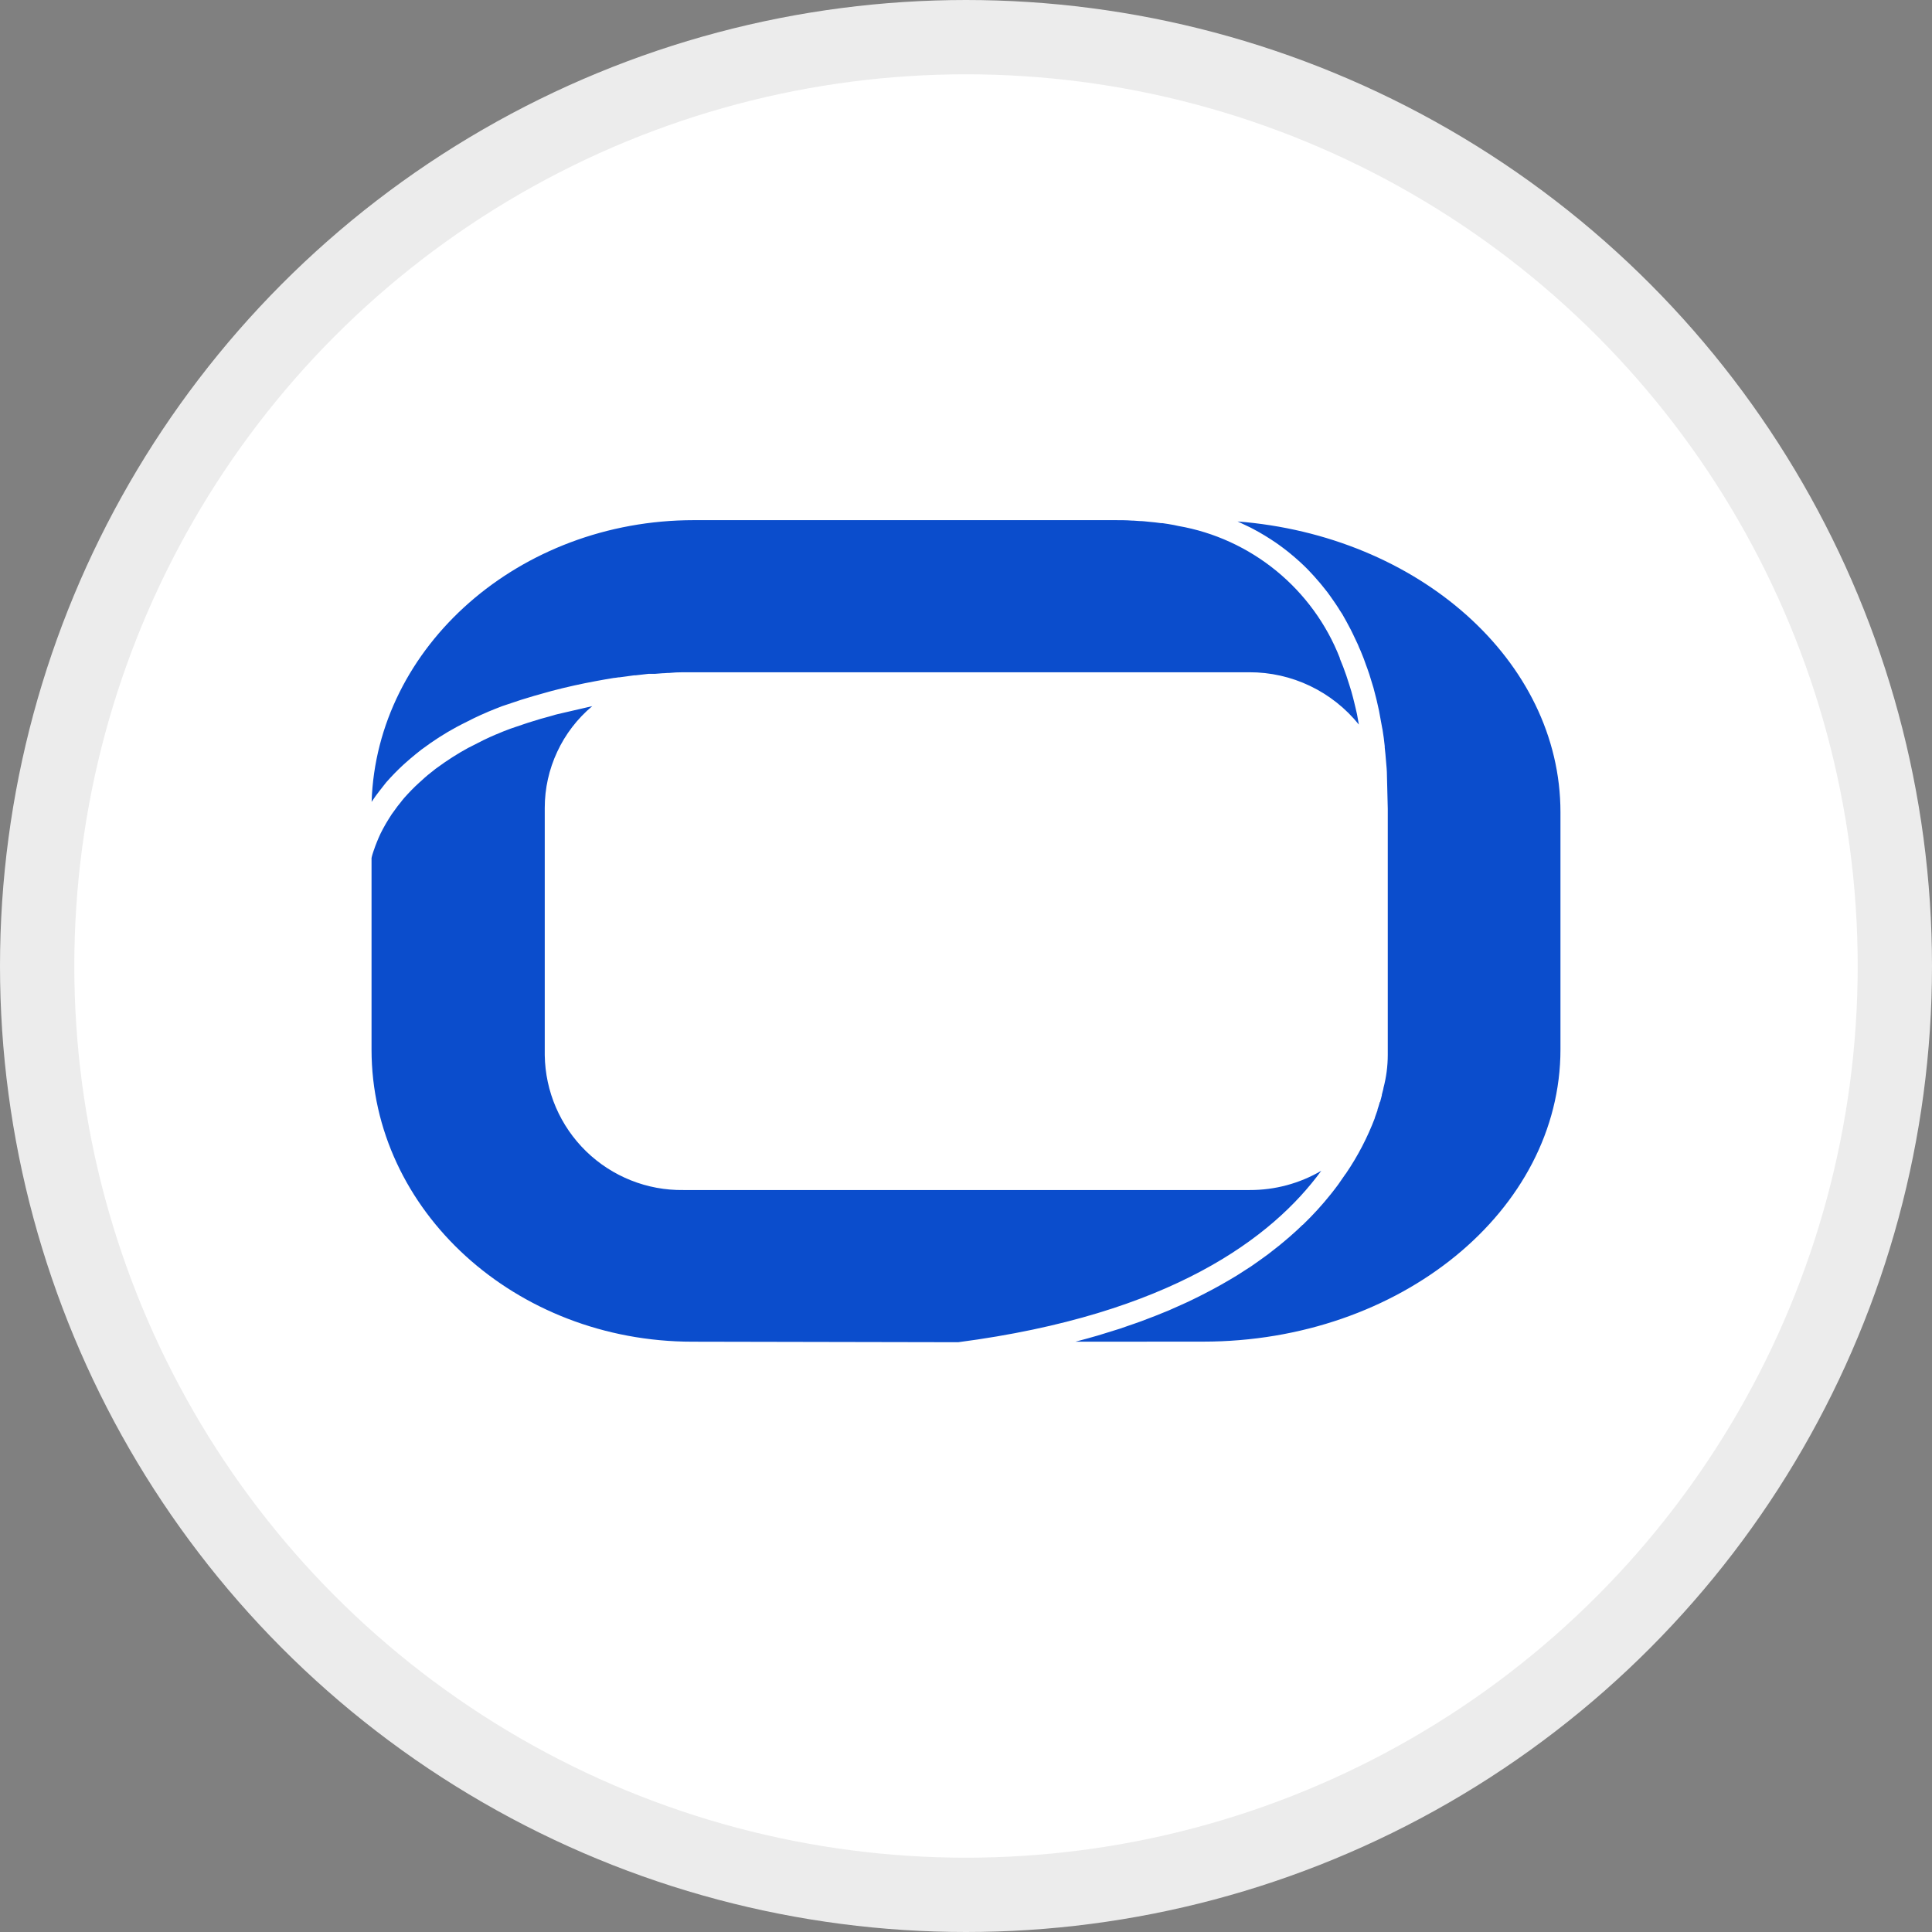
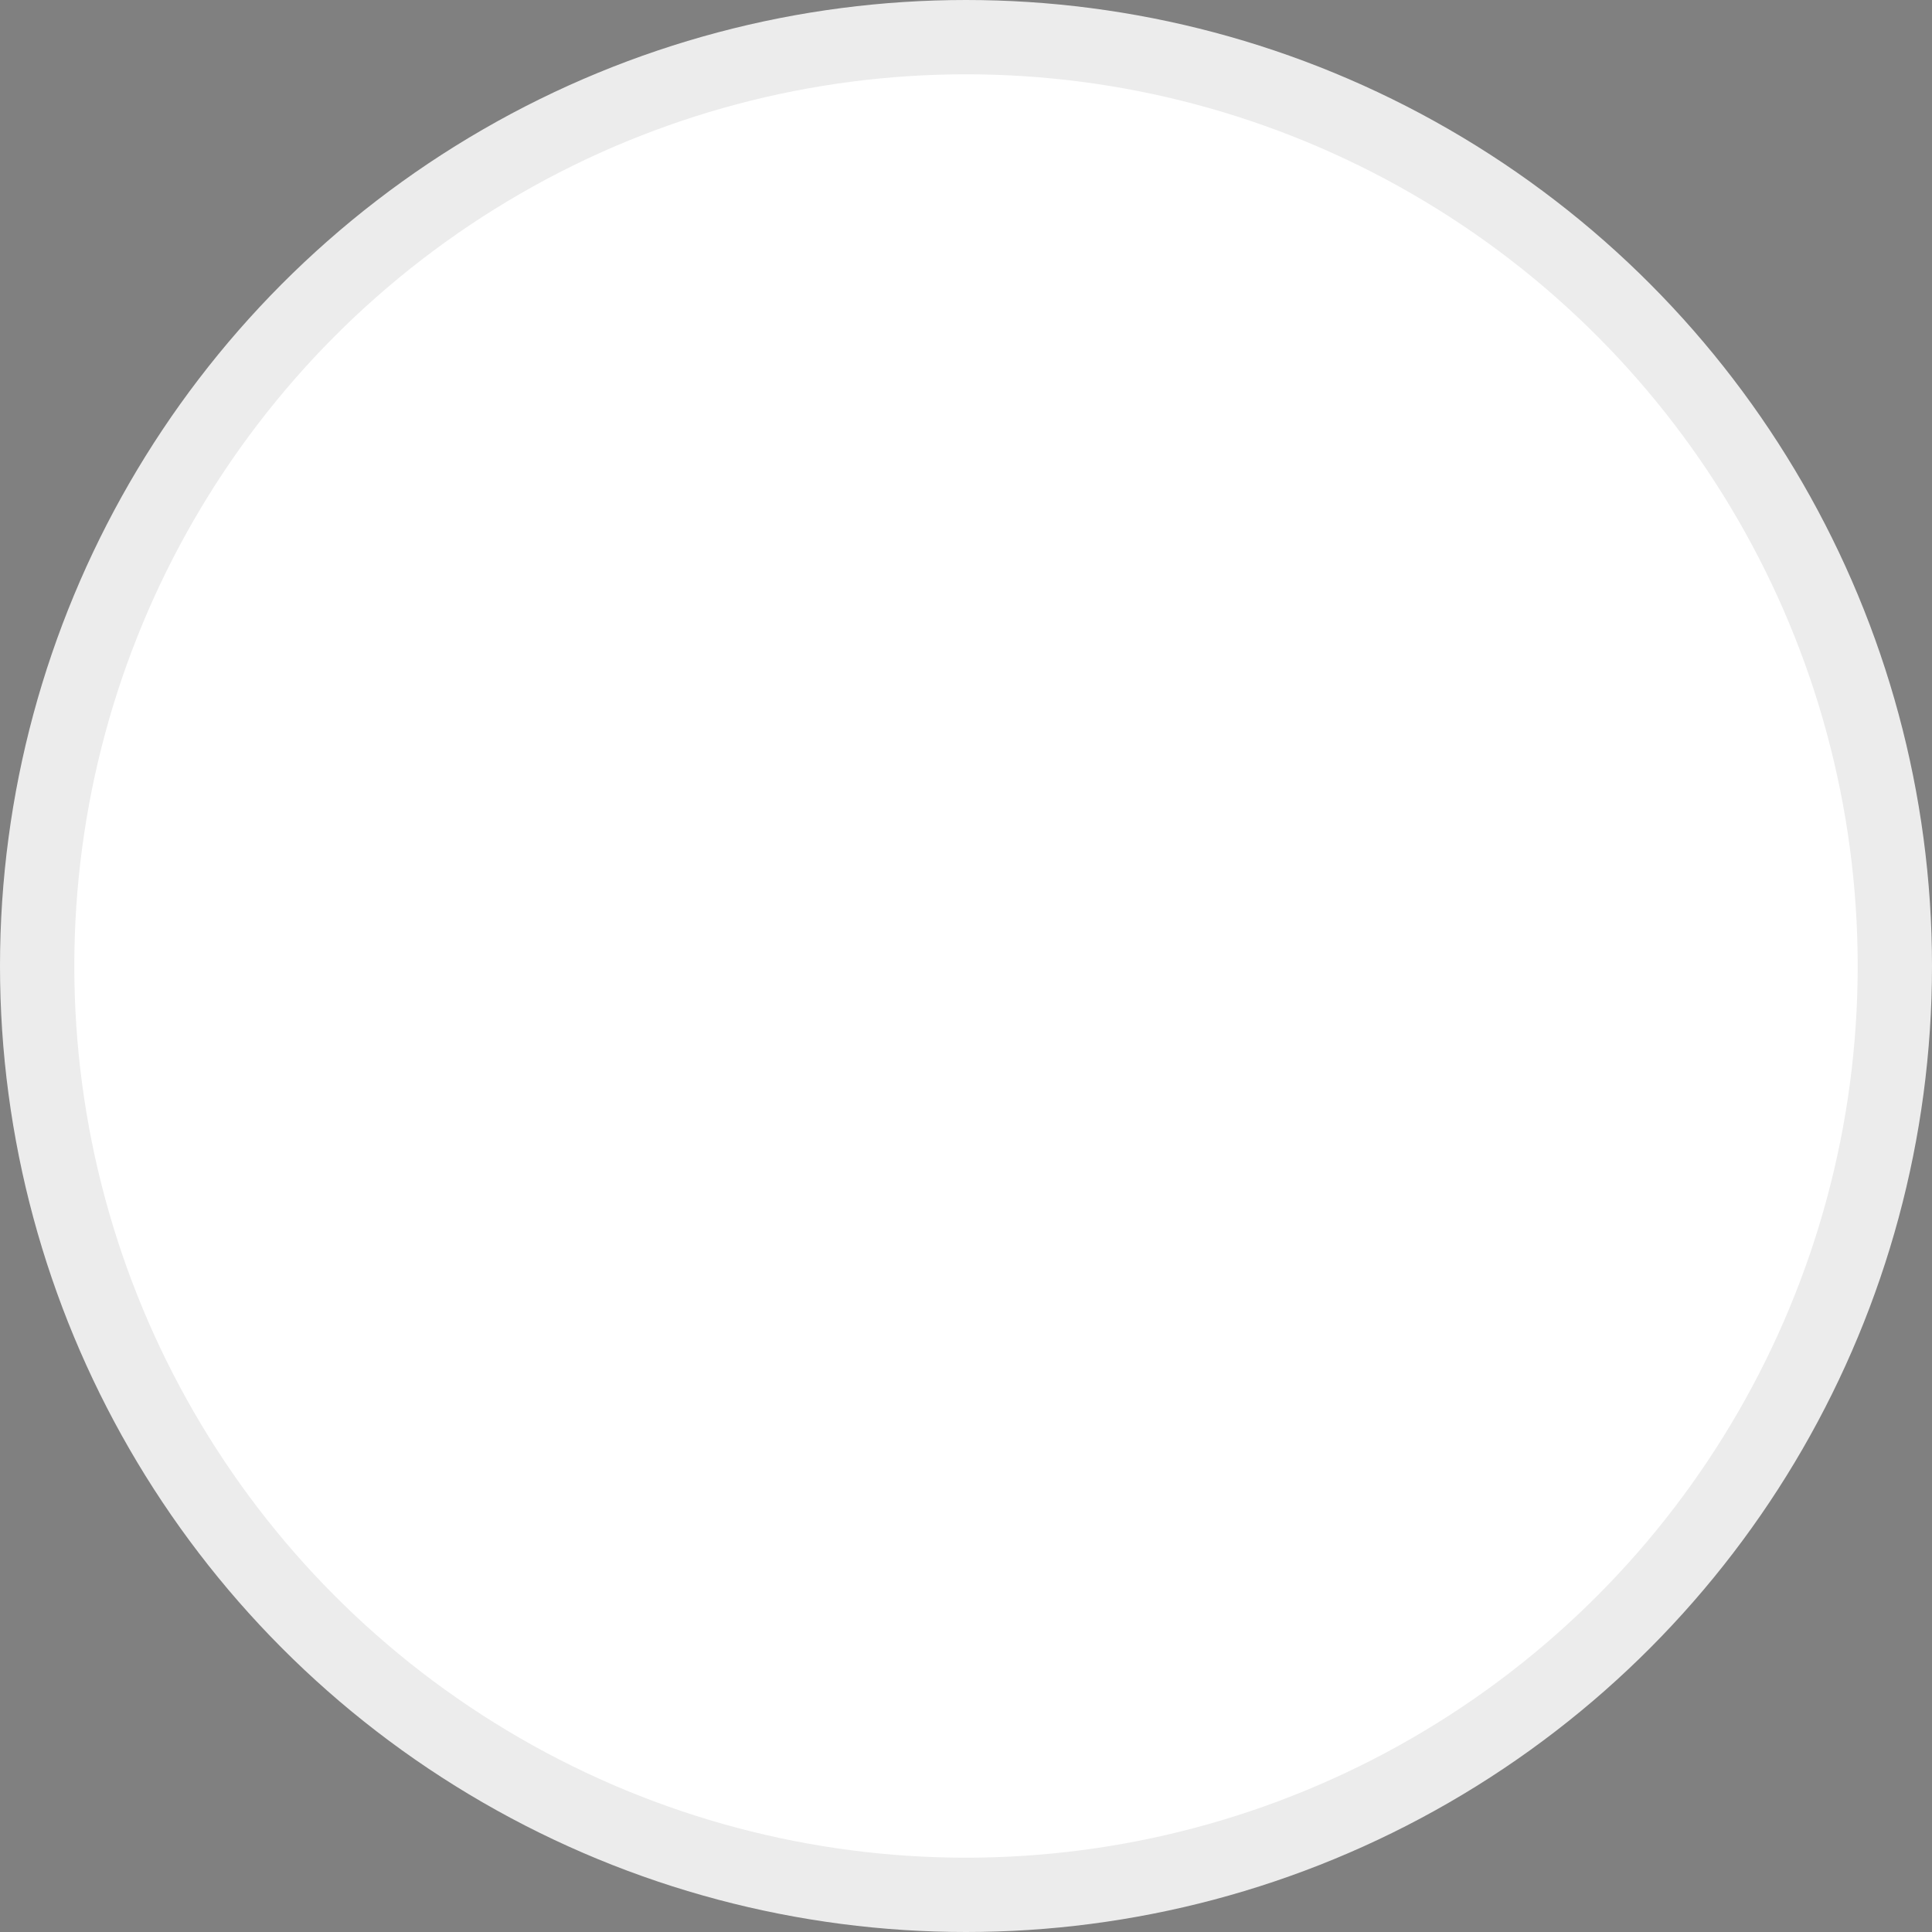
<svg xmlns="http://www.w3.org/2000/svg" width="26" height="26" viewBox="0 0 26 26" fill="none">
  <rect x="0" y="0" width="26" height="26" fill="#808080" stroke="none" />
  <circle cx="13" cy="13" r="12.5" fill="white" stroke="#ECECEC" />
-   <path d="M14.472 18.056C14.576 18.029 14.677 18.001 14.777 17.972L14.845 17.951C14.925 17.927 15.001 17.902 15.077 17.879C15.11 17.868 15.142 17.857 15.174 17.845C15.238 17.824 15.3 17.801 15.363 17.779L15.462 17.741C15.521 17.719 15.578 17.697 15.635 17.673L15.729 17.635C15.784 17.611 15.839 17.586 15.895 17.561L15.977 17.524C16.036 17.496 16.094 17.468 16.151 17.439L16.21 17.409C16.364 17.331 16.51 17.247 16.647 17.164L16.661 17.155C16.723 17.116 16.782 17.077 16.841 17.039L16.881 17.011C16.931 16.977 16.978 16.942 17.024 16.909L17.068 16.877C17.112 16.843 17.156 16.809 17.198 16.775C17.211 16.766 17.223 16.756 17.235 16.745C17.28 16.709 17.321 16.673 17.363 16.637L17.39 16.613C17.439 16.571 17.484 16.528 17.528 16.485L17.534 16.482C17.669 16.352 17.796 16.213 17.913 16.066C17.948 16.022 17.982 15.978 18.014 15.934L18.02 15.925C18.051 15.882 18.08 15.84 18.108 15.798C18.111 15.796 18.113 15.794 18.114 15.791C18.272 15.559 18.402 15.309 18.502 15.046C18.502 15.044 18.502 15.043 18.502 15.041C18.515 15.007 18.527 14.973 18.538 14.94C18.538 14.937 18.538 14.934 18.538 14.931C18.549 14.899 18.559 14.868 18.567 14.838C18.567 14.834 18.567 14.831 18.573 14.828C18.581 14.798 18.589 14.772 18.596 14.741V14.733C18.604 14.704 18.611 14.677 18.617 14.651C18.618 14.649 18.618 14.647 18.617 14.645C18.656 14.498 18.676 14.347 18.676 14.195V10.884L18.665 10.441C18.665 10.372 18.658 10.302 18.653 10.249C18.648 10.185 18.642 10.116 18.635 10.058V10.041C18.628 9.969 18.618 9.896 18.606 9.823C18.605 9.815 18.603 9.807 18.601 9.798L18.558 9.564L18.552 9.537C18.544 9.499 18.534 9.46 18.527 9.426C18.524 9.413 18.521 9.399 18.517 9.386L18.484 9.258C18.473 9.221 18.462 9.184 18.45 9.147L18.428 9.075L18.4 8.994C18.395 8.98 18.389 8.963 18.385 8.954C18.374 8.923 18.364 8.893 18.352 8.862L18.334 8.817C18.319 8.778 18.303 8.74 18.288 8.709C18.282 8.691 18.274 8.674 18.266 8.657L18.204 8.526C18.187 8.49 18.168 8.454 18.149 8.419L18.119 8.363C18.101 8.332 18.084 8.3 18.064 8.265L18.033 8.218C18.014 8.187 17.995 8.156 17.974 8.126L17.943 8.081C17.918 8.043 17.89 8.007 17.864 7.97C17.853 7.956 17.841 7.942 17.833 7.931C17.811 7.901 17.787 7.876 17.766 7.848C17.755 7.834 17.743 7.821 17.731 7.808C17.699 7.77 17.666 7.733 17.631 7.697C17.62 7.685 17.609 7.673 17.598 7.662C17.568 7.632 17.538 7.602 17.507 7.574C17.496 7.564 17.483 7.553 17.475 7.545C17.44 7.513 17.404 7.483 17.368 7.453L17.325 7.418C17.284 7.386 17.243 7.355 17.201 7.325C17.191 7.317 17.179 7.309 17.168 7.302C17.127 7.274 17.085 7.247 17.043 7.221L17.012 7.202C16.965 7.173 16.916 7.146 16.867 7.12L16.823 7.097C16.777 7.075 16.731 7.053 16.675 7.027L16.653 7.017H16.648C19.084 7.205 21 8.889 21 10.931V14.123C21 16.292 18.84 18.055 16.192 18.055L14.472 18.056ZM9.319 18.056C6.938 18.056 5 16.292 5 14.125V11.547C5 11.539 5.006 11.528 5.007 11.517L5.012 11.499C5.018 11.483 5.022 11.465 5.03 11.444L5.035 11.431C5.043 11.406 5.054 11.375 5.07 11.336C5.086 11.297 5.1 11.262 5.122 11.216C5.141 11.179 5.161 11.139 5.184 11.1L5.199 11.074C5.222 11.036 5.247 10.995 5.272 10.957L5.307 10.909C5.334 10.871 5.362 10.832 5.394 10.795L5.417 10.765L5.438 10.74C5.502 10.668 5.569 10.598 5.641 10.533L5.666 10.511C5.725 10.455 5.792 10.4 5.86 10.348L5.885 10.33C6.018 10.232 6.157 10.143 6.302 10.064L6.344 10.043C6.451 9.987 6.559 9.932 6.672 9.885L6.685 9.88C6.741 9.855 6.804 9.831 6.865 9.808C6.891 9.799 6.916 9.79 6.944 9.781C7.049 9.744 7.16 9.708 7.276 9.674L7.382 9.645L7.442 9.628C7.461 9.622 7.481 9.616 7.503 9.611L7.97 9.503C7.77 9.671 7.609 9.88 7.499 10.117C7.388 10.354 7.331 10.611 7.331 10.873V14.2C7.338 14.688 7.538 15.153 7.888 15.494C8.238 15.834 8.709 16.022 9.197 16.015H16.819C17.157 16.016 17.489 15.927 17.781 15.756C17.123 16.658 15.752 17.689 12.895 18.063L9.319 18.056ZM9.339 7H14.999C15.08 7 15.157 7 15.234 7.006H15.25L15.335 7.012C15.379 7.012 15.42 7.018 15.463 7.022C15.518 7.027 15.57 7.032 15.622 7.04H15.642C15.697 7.048 15.749 7.056 15.801 7.066L15.856 7.078C16.341 7.162 16.795 7.371 17.176 7.682C17.557 7.994 17.852 8.398 18.031 8.856V8.863C18.063 8.939 18.092 9.015 18.118 9.091L18.161 9.224C18.179 9.279 18.195 9.334 18.209 9.39L18.224 9.45C18.238 9.505 18.25 9.56 18.262 9.612L18.287 9.751C18.11 9.531 17.885 9.353 17.63 9.231C17.375 9.109 17.095 9.046 16.812 9.047H9.195C9.13 9.047 9.064 9.05 9.008 9.056H8.988L8.932 9.06H8.92L8.817 9.068H8.73C8.675 9.074 8.62 9.081 8.555 9.088H8.536C8.474 9.096 8.408 9.105 8.337 9.115H8.327L8.293 9.12L8.27 9.123H8.264C8.184 9.136 8.098 9.151 8.013 9.167C7.829 9.201 7.631 9.244 7.426 9.298C7.399 9.305 7.375 9.312 7.351 9.319C7.327 9.326 7.319 9.329 7.301 9.333C7.262 9.343 7.224 9.355 7.187 9.365C7.067 9.4 6.949 9.437 6.839 9.476L6.755 9.504C6.692 9.529 6.629 9.553 6.57 9.578L6.557 9.584C6.433 9.636 6.315 9.695 6.199 9.755L6.144 9.784C5.985 9.87 5.832 9.968 5.688 10.076L5.675 10.085C5.648 10.106 5.623 10.127 5.597 10.147C5.547 10.188 5.498 10.229 5.454 10.269L5.426 10.294C5.346 10.368 5.27 10.446 5.198 10.528L5.182 10.548C5.175 10.557 5.168 10.566 5.153 10.585C5.118 10.628 5.087 10.67 5.054 10.714L5.018 10.766C5.013 10.775 5.007 10.784 5.001 10.792C5.068 8.7 6.988 7 9.338 7H9.339Z" fill="#0B4DCC" />
</svg>